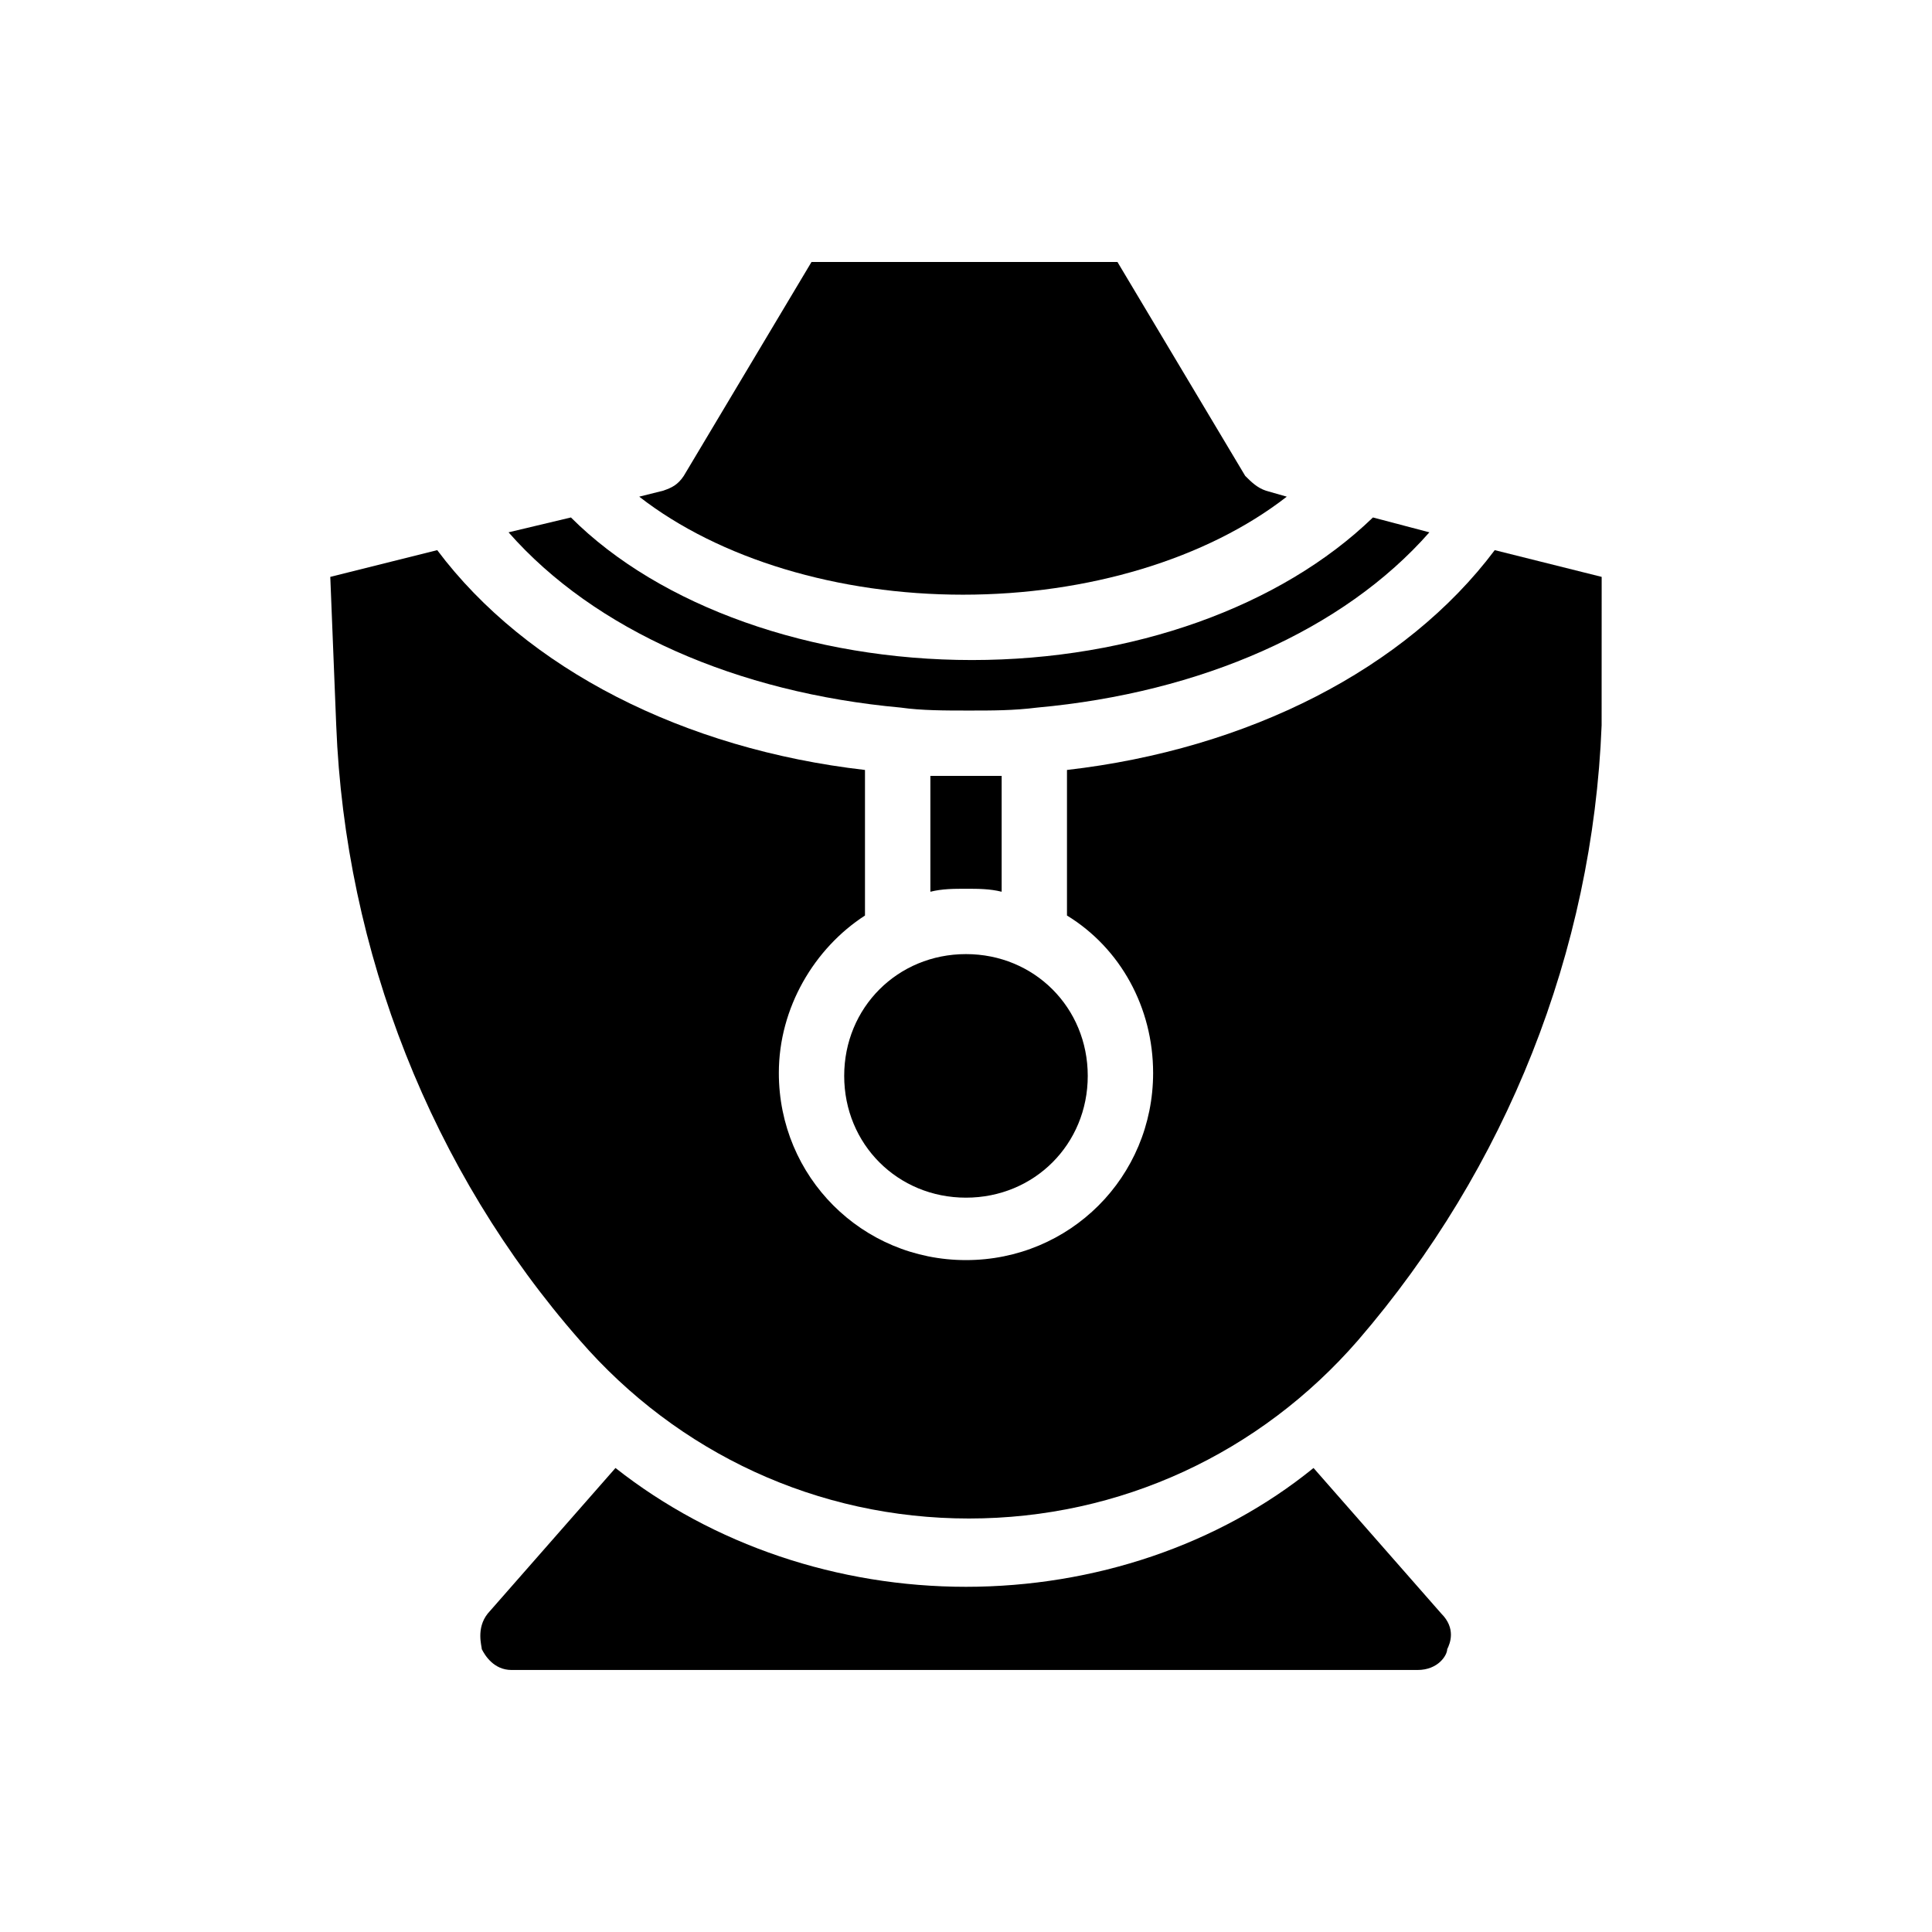
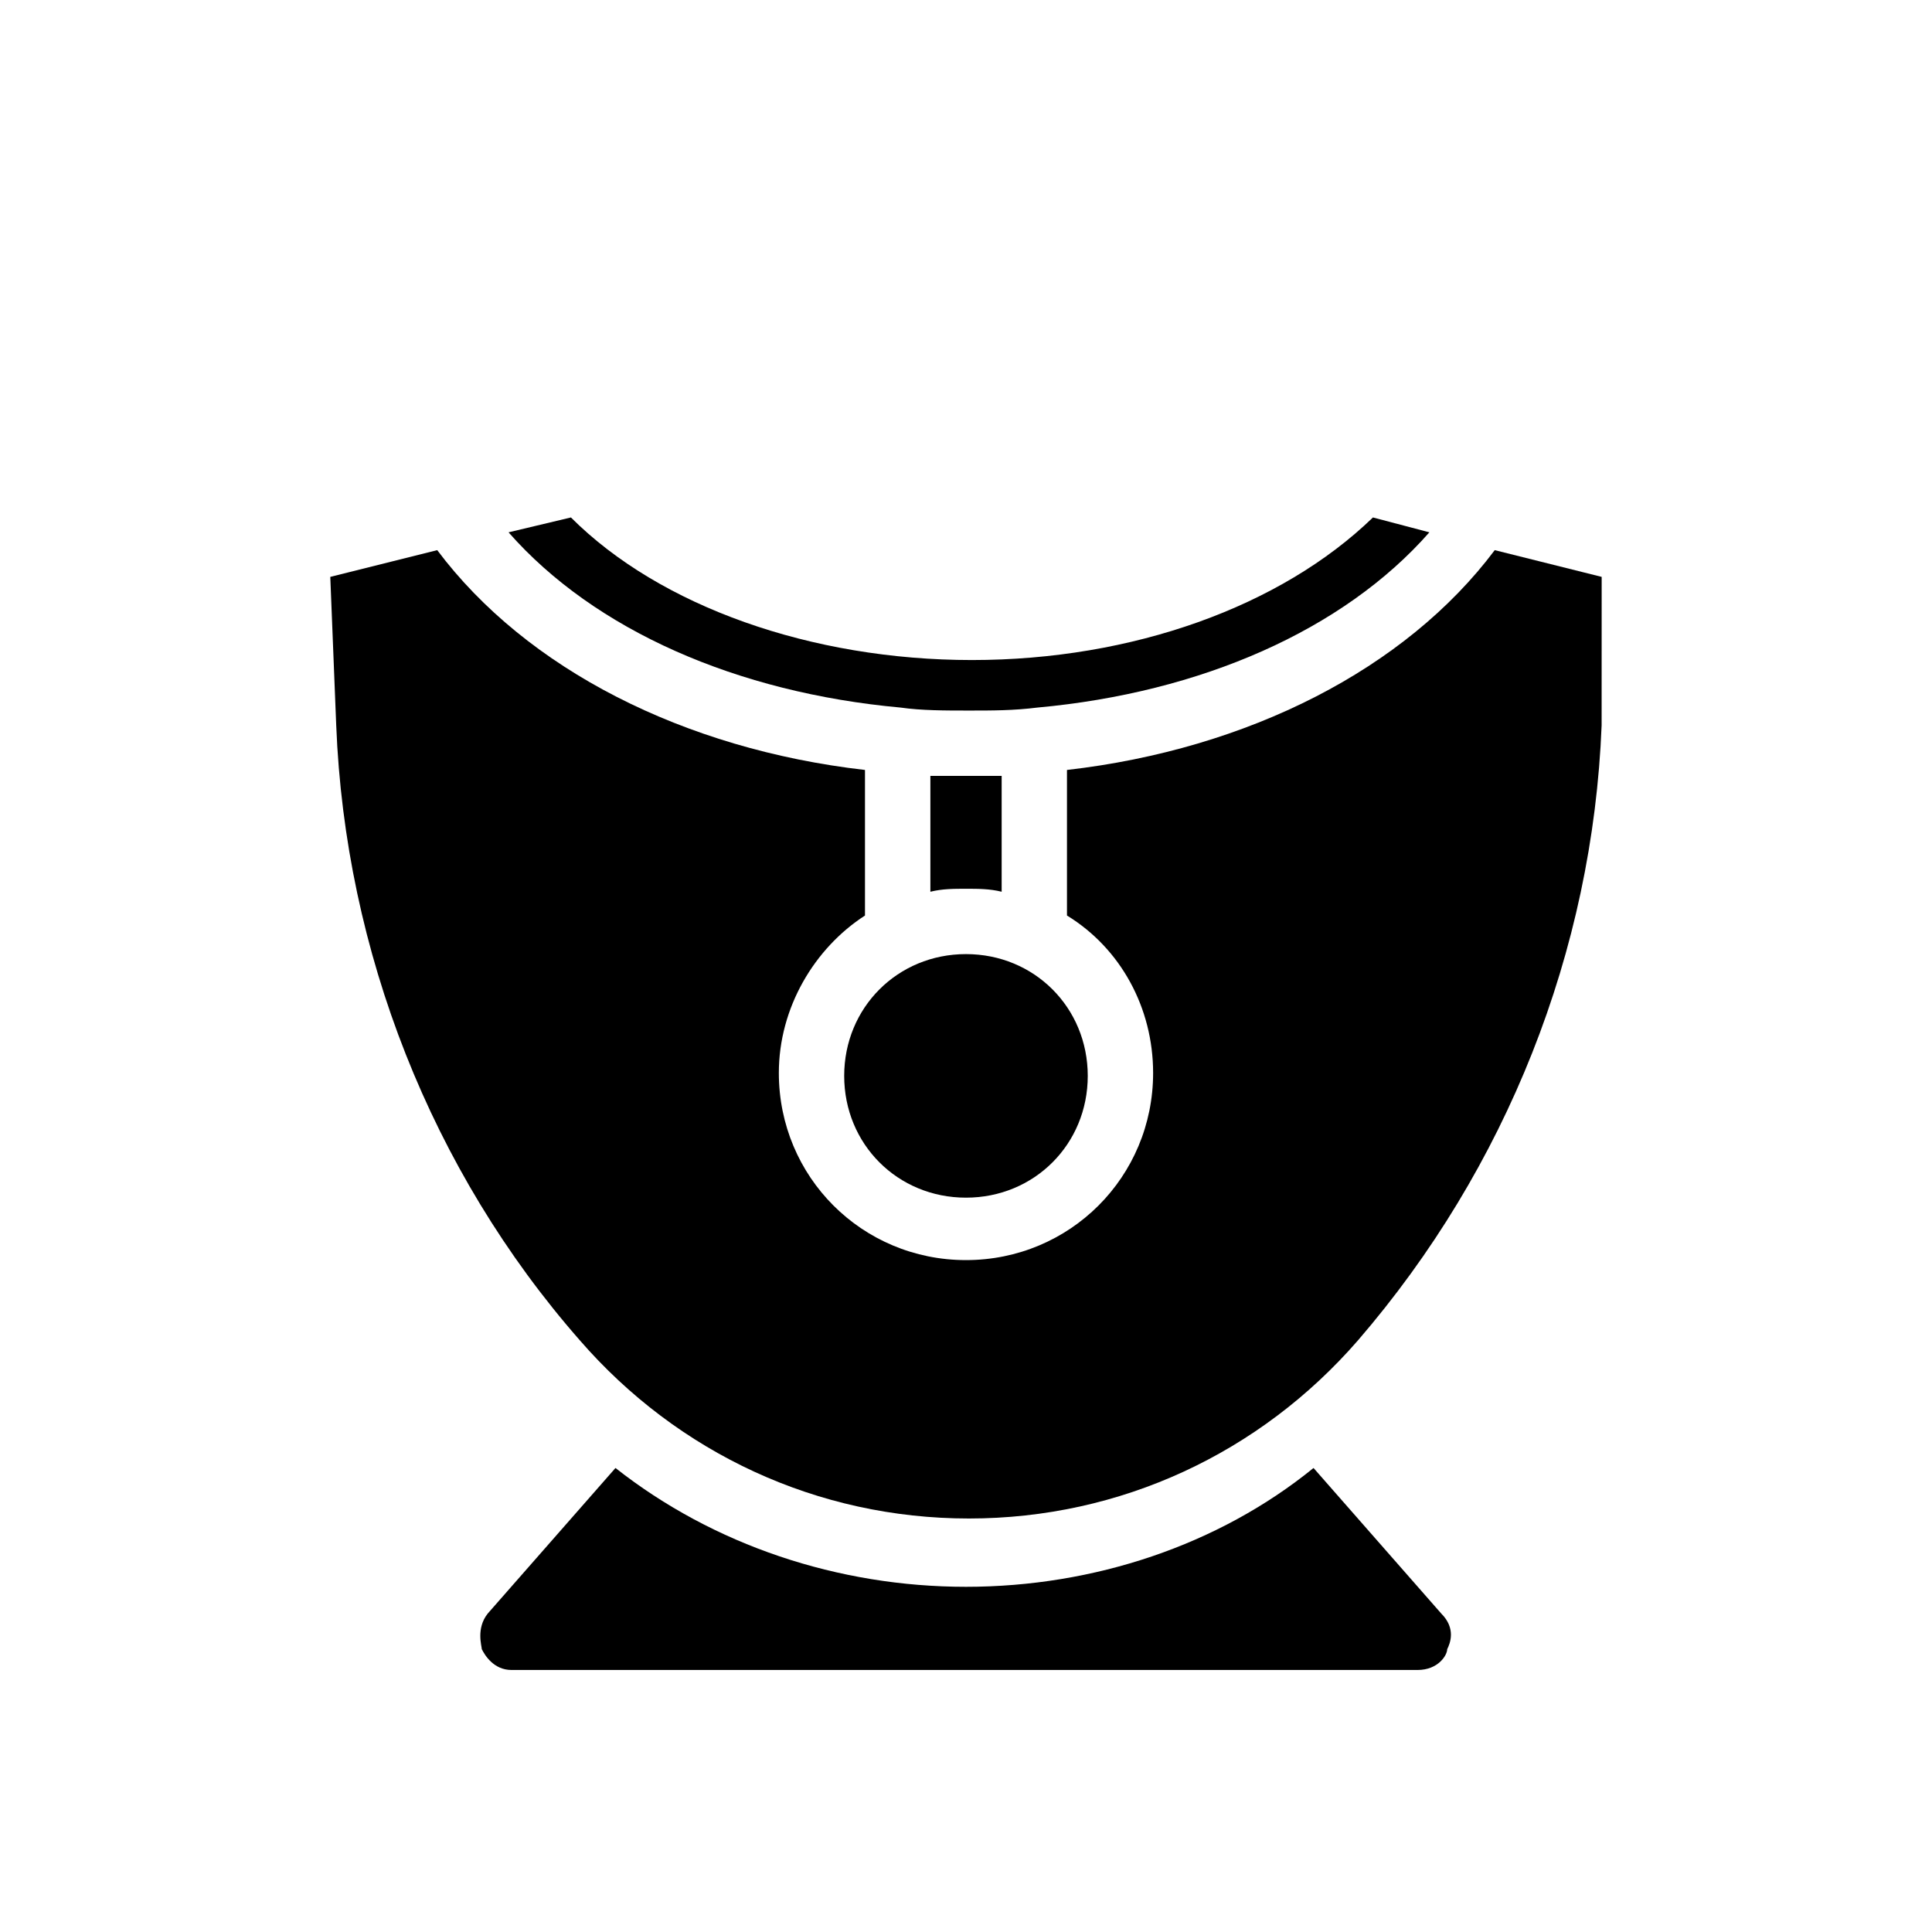
<svg xmlns="http://www.w3.org/2000/svg" fill="#000000" width="800px" height="800px" version="1.1" viewBox="144 144 512 512">
  <g>
-     <path d="m325.21 270.11c-1.574 2.363-3.148 3.148-5.512 3.938l-6.297 1.574c21.254 16.531 52.742 25.977 85.805 25.977s64.551-9.445 85.805-25.977l-5.508-1.574c-2.363-0.789-3.938-2.363-5.512-3.938l-33.852-56.68h-81.082z" />
    <path d="m409.45 380.32v-30.699h-9.445-9.445v30.699c3.148-0.789 6.297-0.789 9.445-0.789s6.297 0 9.445 0.789z" />
    <path d="m367.72 429.12c0 18.105 14.168 32.273 32.273 32.273 18.105 0 32.273-14.168 32.273-32.273s-14.168-32.273-32.273-32.273c-18.102 0-32.273 14.168-32.273 32.273z" />
    <path d="m278.77 285.07c22.828 25.977 60.613 42.508 103.91 46.445 5.512 0.789 11.809 0.789 18.105 0.789s11.809 0 18.105-0.789c43.297-3.938 81.082-20.469 103.91-46.445l-14.957-3.938c-24.402 23.617-63.762 37.785-106.27 37.785-42.508 0-82.656-14.168-106.27-37.785z" />
    <path d="m400 564.52c-33.852 0-66.914-11.02-92.891-31.488l-33.852 38.574c-3.148 3.938-1.574 8.66-1.574 9.445 0.789 1.574 3.148 5.512 7.871 5.512h240.1c5.512 0 7.871-3.938 7.871-5.512 0.789-1.574 2.363-5.512-1.574-9.445l-33.852-38.574c-25.191 20.469-58.254 31.488-92.102 31.488z" />
    <path d="m568.46 296.88-28.34-7.086c-23.617 31.488-65.336 52.742-113.36 58.254v38.574c14.168 8.66 22.828 24.402 22.828 41.723 0 27.551-22.043 49.594-49.594 49.594s-49.594-22.043-49.594-49.594c0-17.32 9.445-33.062 22.828-41.723v-38.574c-48.02-5.512-89.742-26.766-113.36-58.254l-28.34 7.086 1.574 39.359c2.363 59.828 25.191 118.08 64.551 162.95 25.977 29.914 62.977 47.23 103.12 47.23 40.148 0 77.145-17.32 103.12-47.23 39.359-45.656 62.188-103.12 64.551-162.95z" />
  </g>
</svg>